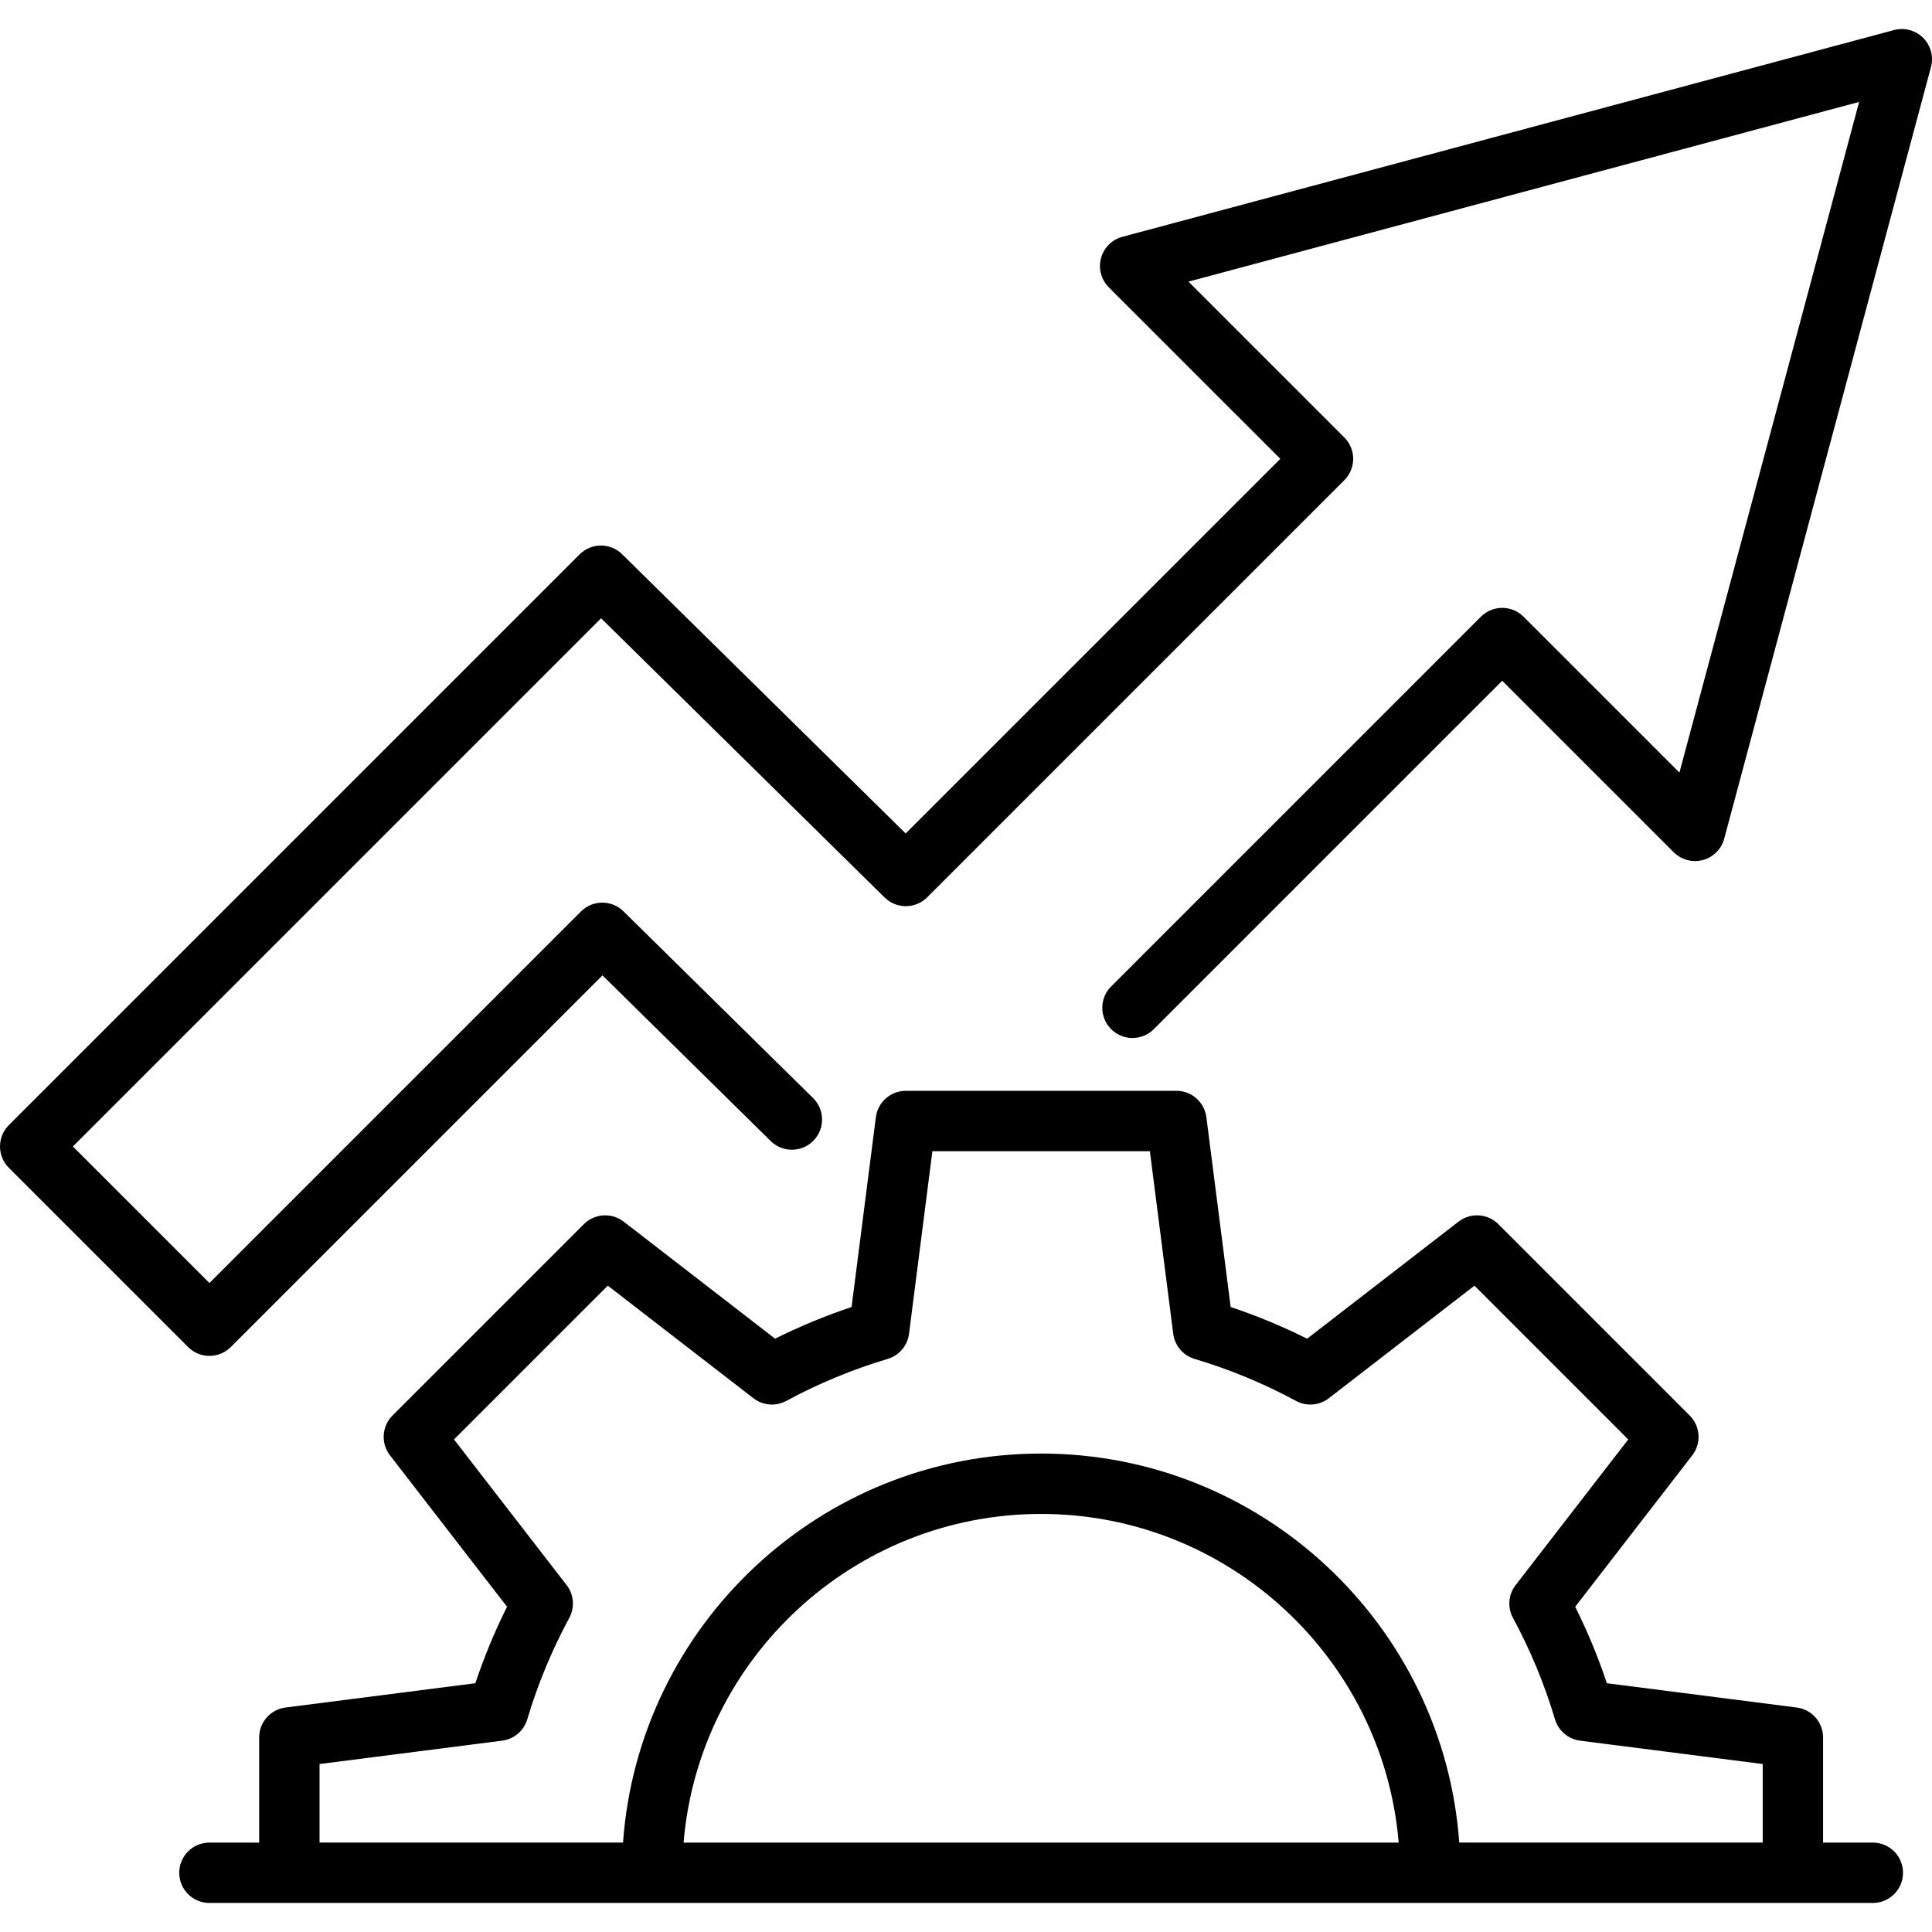
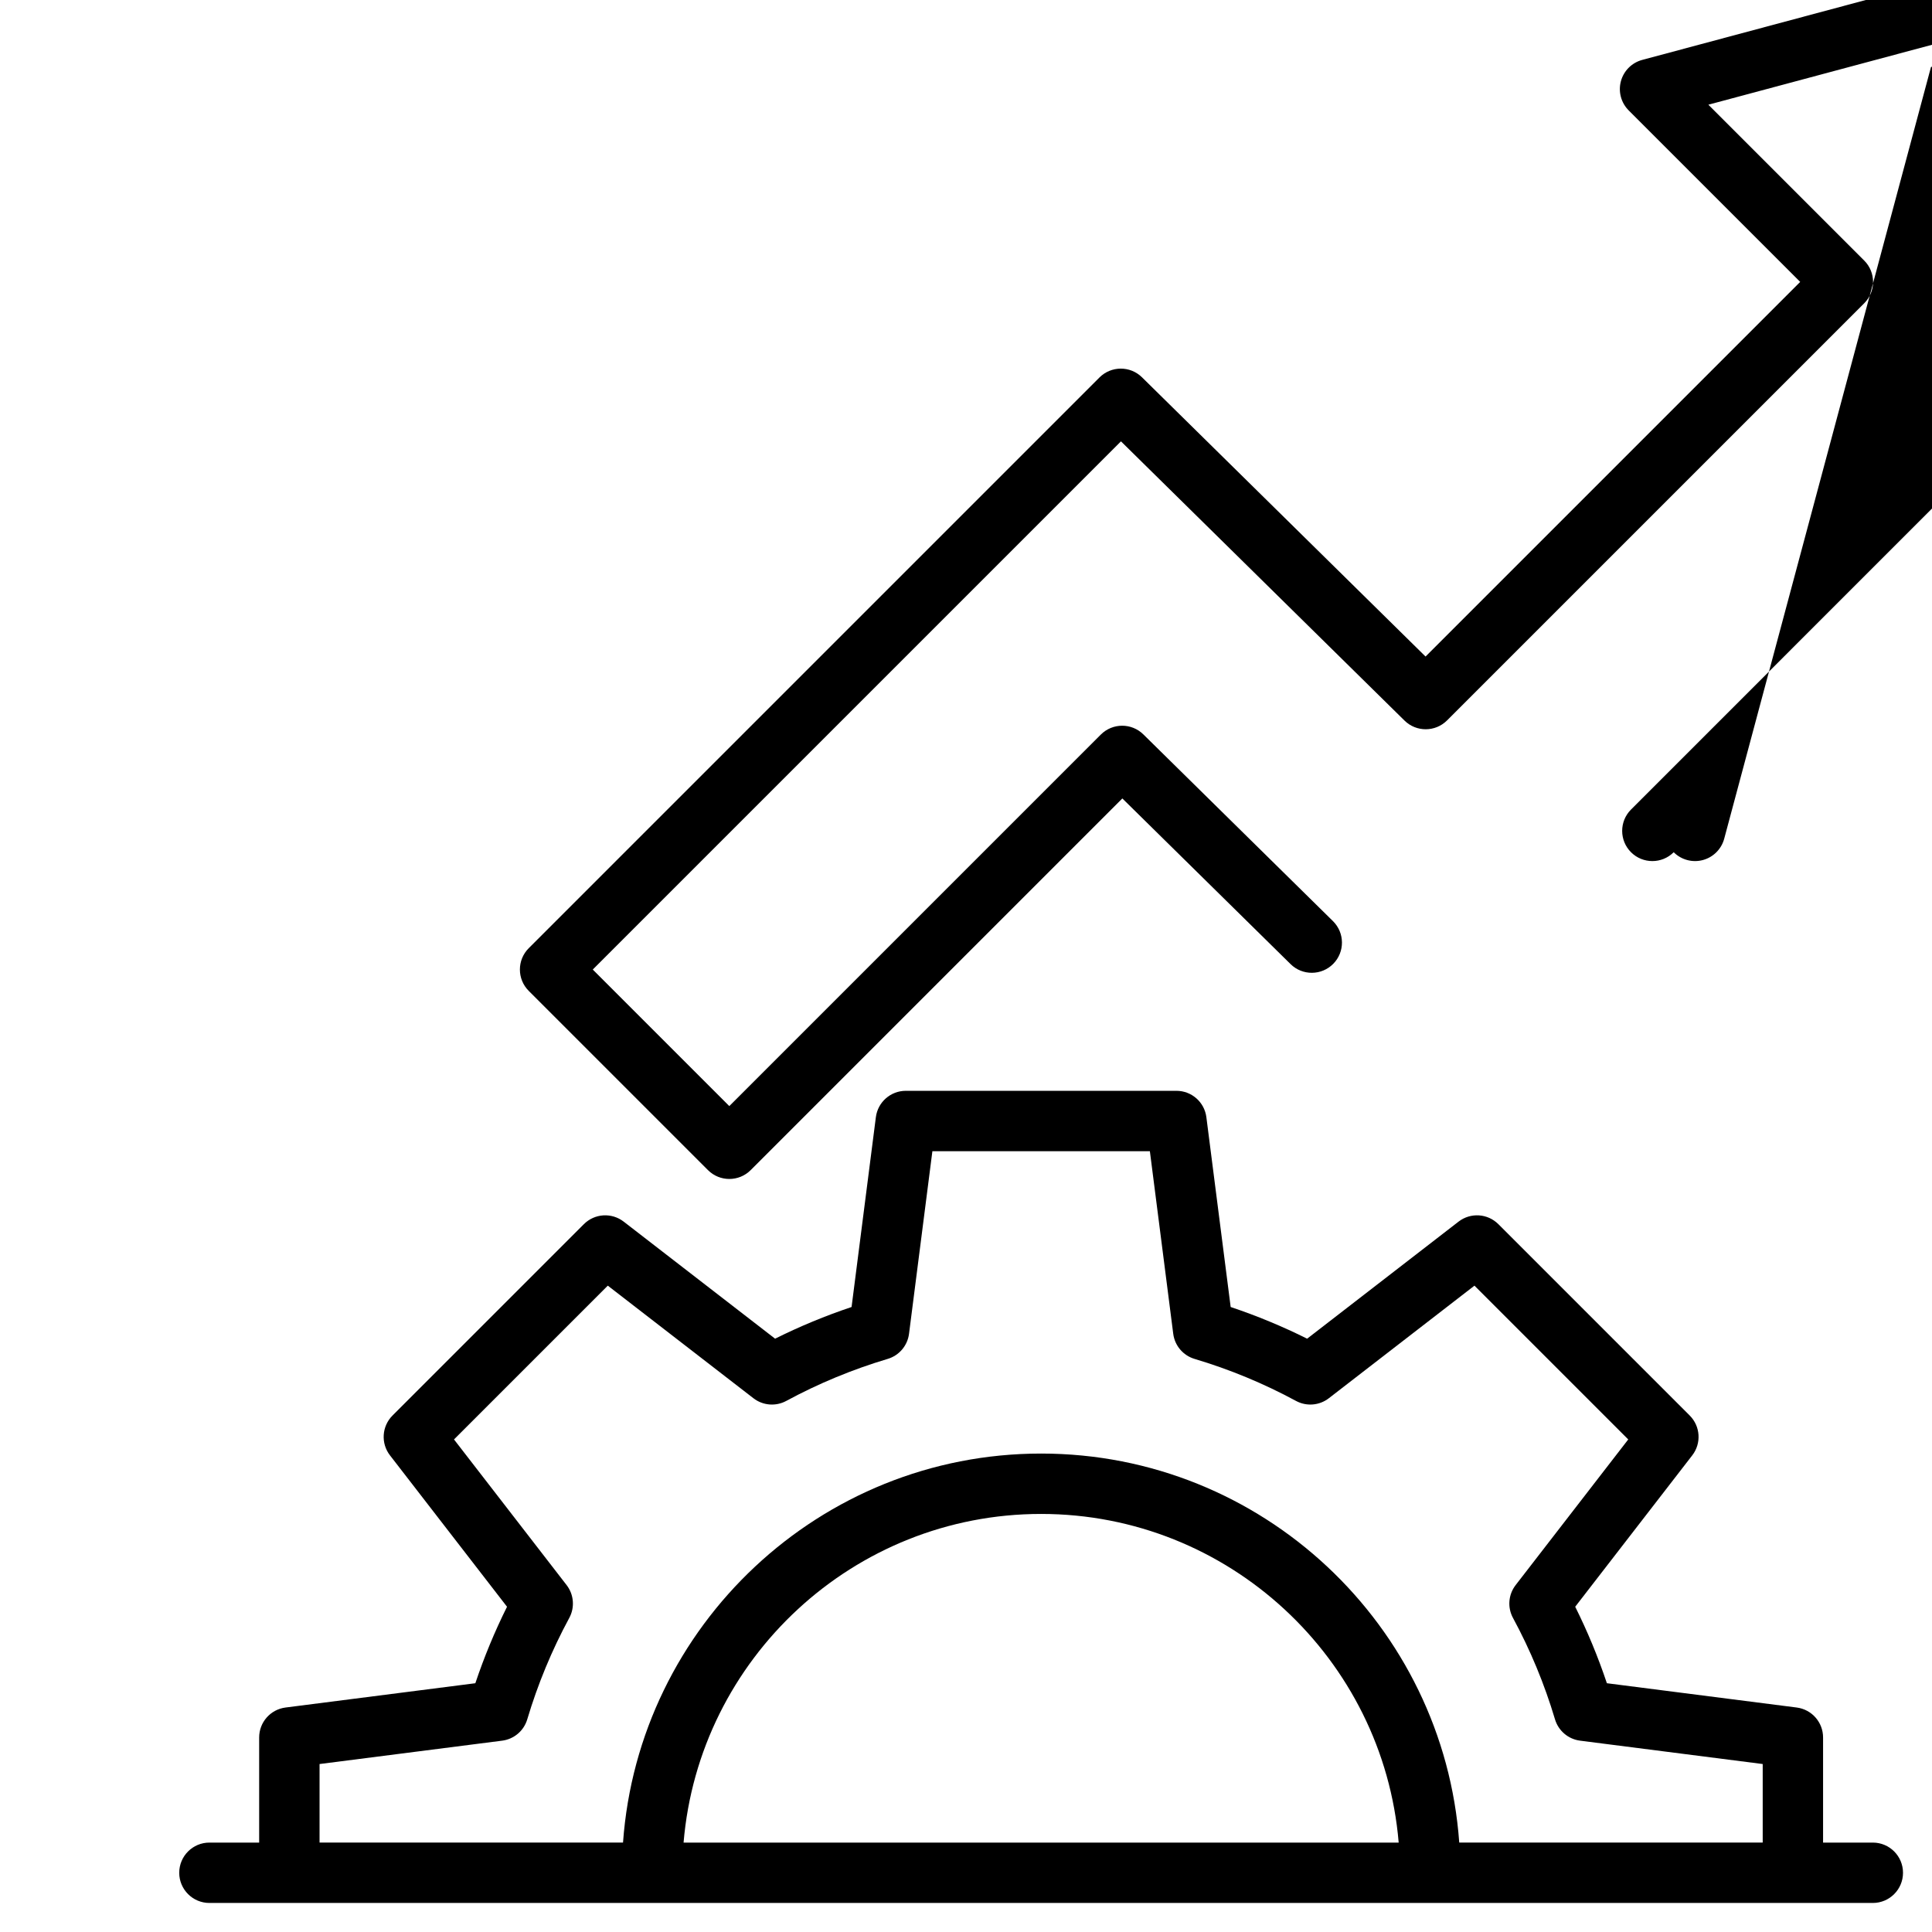
<svg xmlns="http://www.w3.org/2000/svg" id="Layer_1" height="512" viewBox="0 0 512 512" width="512">
-   <path d="m496.318 488.305h-13.185v-27.858c0-4.025-2.991-7.424-6.984-7.936l-50.309-6.438c-2.324-6.945-5.135-13.729-8.395-20.268l31.021-40.124c2.462-3.186 2.174-7.704-.672-10.55l-50.712-50.714c-2.848-2.847-7.365-3.134-10.551-.672l-40.125 31.021c-6.539-3.26-13.323-6.07-20.267-8.395l-6.438-50.309c-.512-3.993-3.91-6.984-7.936-6.984h-71.715c-4.025 0-7.424 2.991-7.936 6.984l-6.438 50.309c-6.942 2.324-13.727 5.134-20.267 8.395l-40.125-31.021c-3.187-2.462-7.704-2.175-10.551.672l-50.713 50.713c-2.846 2.847-3.134 7.365-.672 10.551l31.021 40.124c-3.258 6.536-6.068 13.32-8.396 20.268l-50.308 6.438c-3.993.512-6.984 3.91-6.984 7.936v27.858h-13.182c-4.418 0-8 3.582-8 8s3.582 8 8 8h440.819c4.418 0 8-3.582 8-8s-3.582-8-8-8zm-411.634-20.818 48.392-6.192c3.139-.402 5.746-2.616 6.65-5.648 2.781-9.324 6.528-18.368 11.137-26.881 1.508-2.784 1.23-6.196-.706-8.702l-29.842-38.598 40.755-40.755 38.599 29.841c2.505 1.938 5.917 2.213 8.7.706 8.521-4.611 17.565-8.357 26.881-11.134 3.033-.904 5.248-3.512 5.65-6.651l6.192-48.393h57.635l6.192 48.393c.402 3.14 2.617 5.747 5.65 6.651 9.314 2.776 18.358 6.522 26.88 11.134 2.785 1.507 6.194 1.231 8.701-.706l38.598-29.841 40.754 40.755-29.841 38.599c-1.937 2.505-2.214 5.917-.706 8.701 4.611 8.518 8.357 17.561 11.135 26.879.904 3.033 3.512 5.248 6.651 5.65l48.393 6.192v20.817h-80.421c-4.114-57.538-52.237-103.095-110.804-103.095-58.566 0-106.689 45.557-110.803 103.095h-80.422zm285.979 20.818h-189.509c4.076-48.706 45.014-87.095 94.754-87.095 49.741 0 90.679 38.389 94.755 87.095zm141.065-470.539-54.795 204.499c-.74 2.761-2.896 4.917-5.657 5.657-2.756.739-5.706-.05-7.728-2.07l-45.445-45.446-92.33 92.332c-3.124 3.123-8.188 3.123-11.314 0-3.124-3.125-3.124-8.189 0-11.314l97.987-97.988c1.501-1.5 3.535-2.343 5.657-2.343s4.156.843 5.657 2.343l41.304 41.305 47.623-177.73-177.73 47.622 41.305 41.305c3.124 3.125 3.124 8.189 0 11.314l-110.555 110.553c-3.107 3.105-8.14 3.127-11.271.043l-75.145-74.001-139.978 139.978 36.186 36.186 98.455-98.456c3.107-3.105 8.14-3.127 11.271-.043l50.244 49.479c3.148 3.101 3.187 8.165.087 11.313-3.101 3.148-8.165 3.186-11.313.087l-44.588-43.909-98.498 98.499c-1.563 1.562-3.609 2.343-5.657 2.343s-4.095-.781-5.657-2.343l-47.5-47.499c-3.124-3.125-3.124-8.189 0-11.314l151.249-151.249c3.107-3.105 8.14-3.127 11.271-.043l75.145 74.001 99.283-99.284-45.446-45.445c-2.021-2.021-2.81-4.967-2.07-7.728s2.896-4.917 5.657-5.657l204.498-54.795c2.758-.741 5.705.05 7.728 2.07 2.02 2.022 2.809 4.967 2.07 7.728z" />
+   <path d="m496.318 488.305h-13.185v-27.858c0-4.025-2.991-7.424-6.984-7.936l-50.309-6.438c-2.324-6.945-5.135-13.729-8.395-20.268l31.021-40.124c2.462-3.186 2.174-7.704-.672-10.55l-50.712-50.714c-2.848-2.847-7.365-3.134-10.551-.672l-40.125 31.021c-6.539-3.26-13.323-6.07-20.267-8.395l-6.438-50.309c-.512-3.993-3.91-6.984-7.936-6.984h-71.715c-4.025 0-7.424 2.991-7.936 6.984l-6.438 50.309c-6.942 2.324-13.727 5.134-20.267 8.395l-40.125-31.021c-3.187-2.462-7.704-2.175-10.551.672l-50.713 50.713c-2.846 2.847-3.134 7.365-.672 10.551l31.021 40.124c-3.258 6.536-6.068 13.32-8.396 20.268l-50.308 6.438c-3.993.512-6.984 3.91-6.984 7.936v27.858h-13.182c-4.418 0-8 3.582-8 8s3.582 8 8 8h440.819c4.418 0 8-3.582 8-8s-3.582-8-8-8zm-411.634-20.818 48.392-6.192c3.139-.402 5.746-2.616 6.65-5.648 2.781-9.324 6.528-18.368 11.137-26.881 1.508-2.784 1.23-6.196-.706-8.702l-29.842-38.598 40.755-40.755 38.599 29.841c2.505 1.938 5.917 2.213 8.7.706 8.521-4.611 17.565-8.357 26.881-11.134 3.033-.904 5.248-3.512 5.65-6.651l6.192-48.393h57.635l6.192 48.393c.402 3.14 2.617 5.747 5.65 6.651 9.314 2.776 18.358 6.522 26.88 11.134 2.785 1.507 6.194 1.231 8.701-.706l38.598-29.841 40.754 40.755-29.841 38.599c-1.937 2.505-2.214 5.917-.706 8.701 4.611 8.518 8.357 17.561 11.135 26.879.904 3.033 3.512 5.248 6.651 5.65l48.393 6.192v20.817h-80.421c-4.114-57.538-52.237-103.095-110.804-103.095-58.566 0-106.689 45.557-110.803 103.095h-80.422zm285.979 20.818h-189.509c4.076-48.706 45.014-87.095 94.754-87.095 49.741 0 90.679 38.389 94.755 87.095zm141.065-470.539-54.795 204.499c-.74 2.761-2.896 4.917-5.657 5.657-2.756.739-5.706-.05-7.728-2.07c-3.124 3.123-8.188 3.123-11.314 0-3.124-3.125-3.124-8.189 0-11.314l97.987-97.988c1.501-1.5 3.535-2.343 5.657-2.343s4.156.843 5.657 2.343l41.304 41.305 47.623-177.73-177.73 47.622 41.305 41.305c3.124 3.125 3.124 8.189 0 11.314l-110.555 110.553c-3.107 3.105-8.14 3.127-11.271.043l-75.145-74.001-139.978 139.978 36.186 36.186 98.455-98.456c3.107-3.105 8.14-3.127 11.271-.043l50.244 49.479c3.148 3.101 3.187 8.165.087 11.313-3.101 3.148-8.165 3.186-11.313.087l-44.588-43.909-98.498 98.499c-1.563 1.562-3.609 2.343-5.657 2.343s-4.095-.781-5.657-2.343l-47.5-47.499c-3.124-3.125-3.124-8.189 0-11.314l151.249-151.249c3.107-3.105 8.14-3.127 11.271-.043l75.145 74.001 99.283-99.284-45.446-45.445c-2.021-2.021-2.81-4.967-2.07-7.728s2.896-4.917 5.657-5.657l204.498-54.795c2.758-.741 5.705.05 7.728 2.07 2.02 2.022 2.809 4.967 2.07 7.728z" />
</svg>